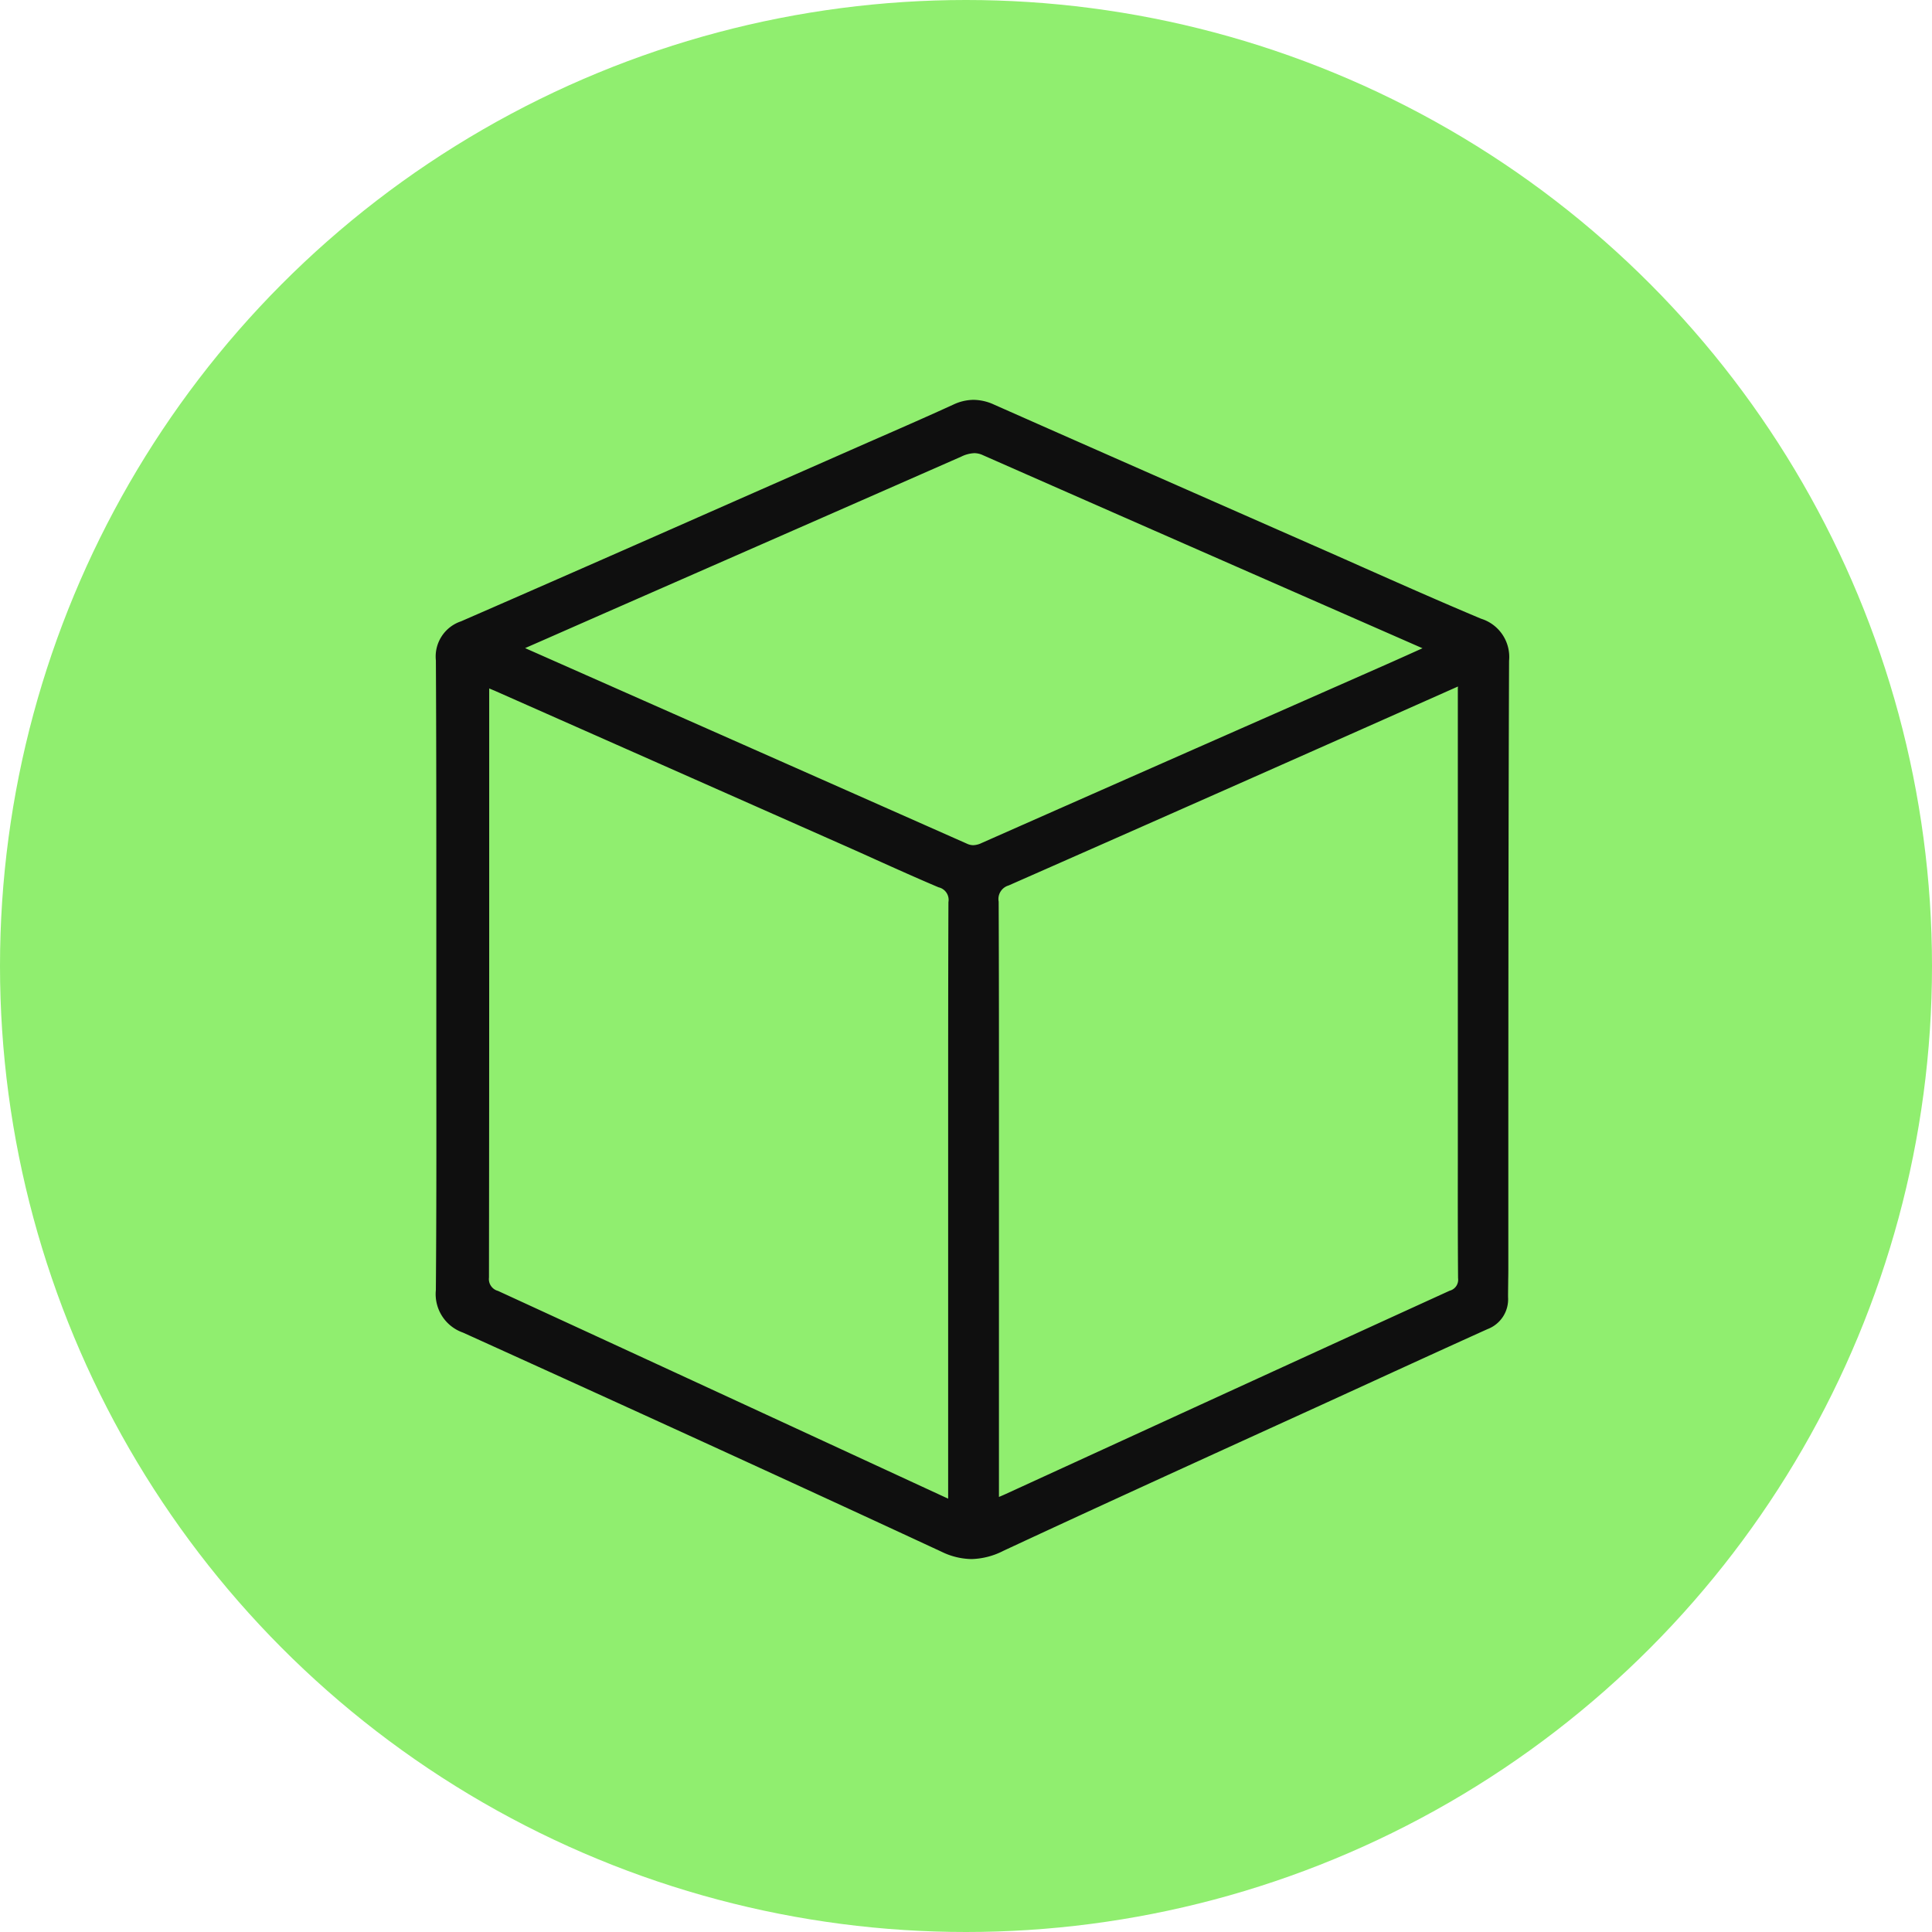
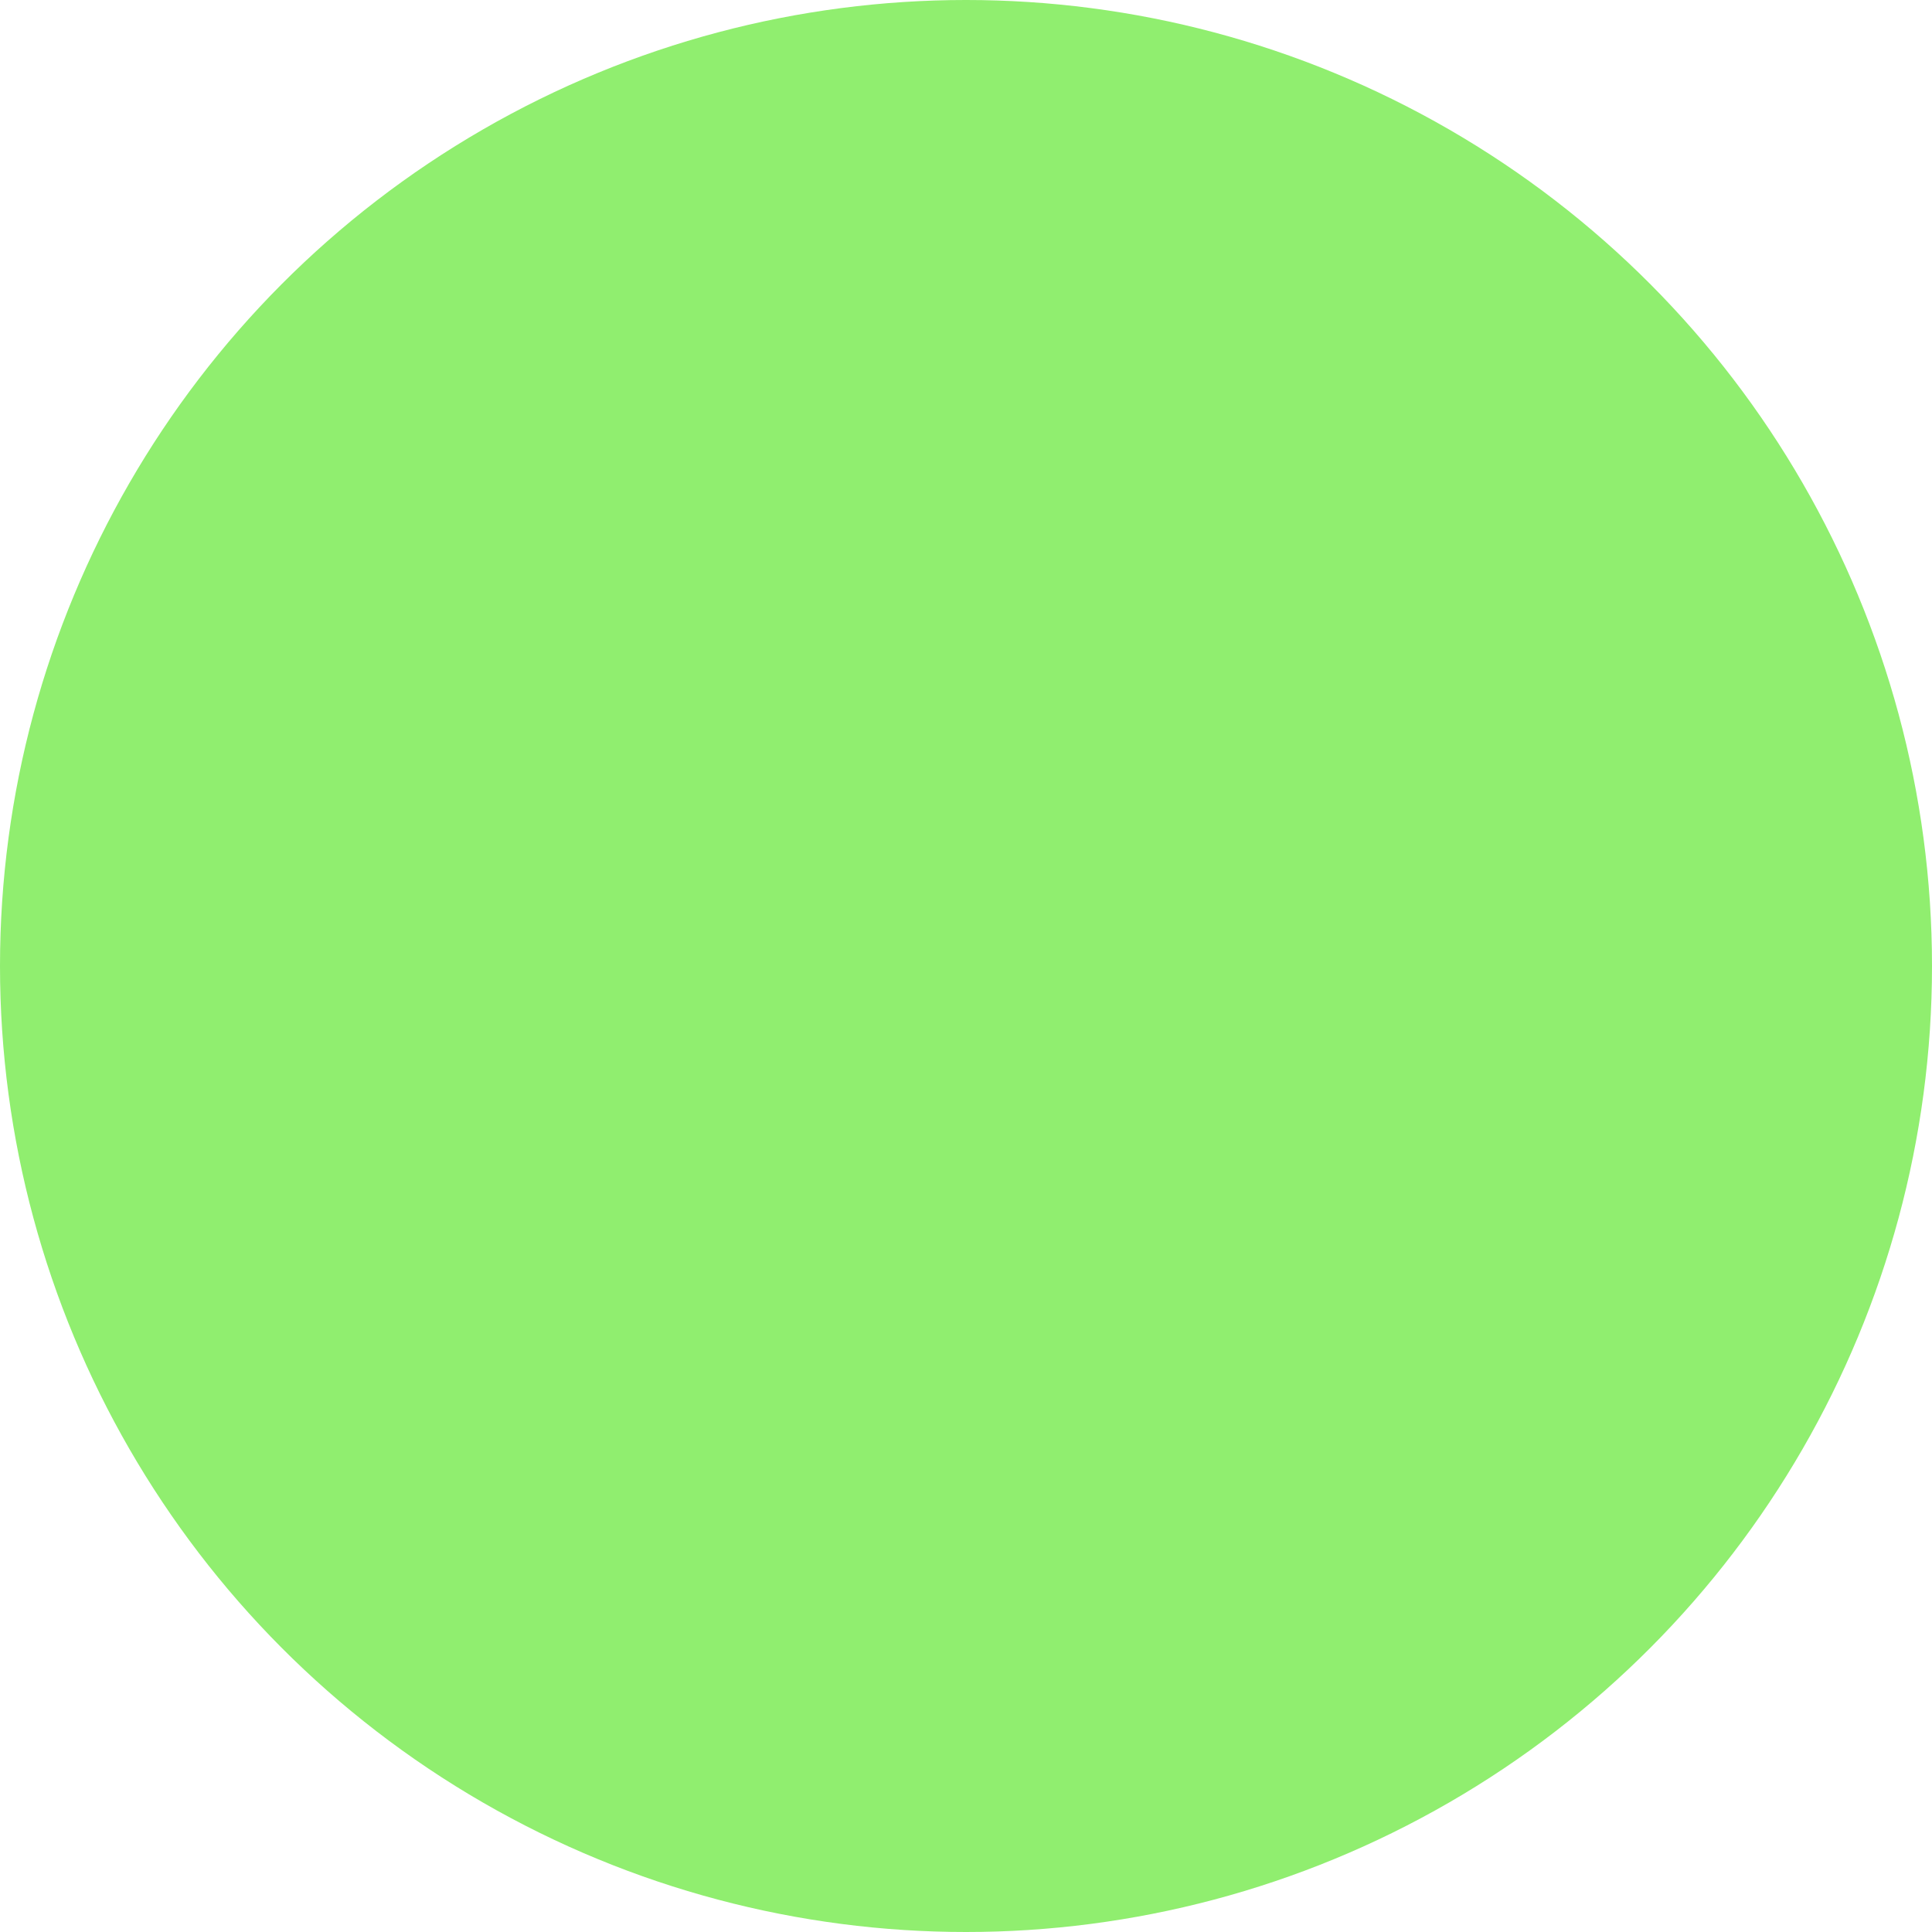
<svg xmlns="http://www.w3.org/2000/svg" width="75" height="75" viewBox="0 0 75 75">
  <g transform="translate(-1285.299 -1521.925)">
    <circle cx="37.5" cy="37.5" r="37.5" transform="translate(1285.299 1521.925)" fill="#90ee6f" />
-     <path d="M1323.017,1582.448a2.732,2.732,0,0,1-1.161-.282c-5.445-2.528-11.35-5.231-18.582-8.509a1.583,1.583,0,0,1-1.055-1.652c.025-3.019.021-6.09.018-9.059q0-1.559,0-3.118,0-1.536,0-3.074c0-3.013,0-6.129-.017-9.192a1.44,1.44,0,0,1,.976-1.517c3.647-1.589,7.349-3.219,10.929-4.8l3.507-1.544q.68-.3,1.362-.6c1.091-.477,2.219-.969,3.319-1.472a1.858,1.858,0,0,1,.779-.182,1.934,1.934,0,0,1,.79.182c3.3,1.462,6.66,2.94,9.909,4.37l2.544,1.12q.875.384,1.746.772c1.54.683,3.133,1.39,4.712,2.052a1.554,1.554,0,0,1,1.088,1.633c-.024,6.033-.026,12.167-.029,18.1q0,2.7,0,5.4c0,.174,0,.348-.005.521,0,.23-.007.46-.005.69a1.237,1.237,0,0,1-.8,1.235c-1.7.768-3.422,1.557-5.089,2.321l-1.326.607-3.071,1.4c-3.051,1.393-6.206,2.833-9.3,4.275A2.873,2.873,0,0,1,1323.017,1582.448Zm-18.727-33.8c0,.06,0,.129,0,.18v5.146c0,5.75,0,11.7-.009,17.544a.475.475,0,0,0,.351.52c5.023,2.31,10.126,4.669,15.061,6.95l2.27,1.049.143.066c0-.049,0-.1,0-.153q0-4.389,0-8.779v-5.384c0-2.9,0-5.894.011-8.842a.5.5,0,0,0-.383-.575c-.822-.347-1.647-.719-2.446-1.078-.4-.182-.808-.364-1.212-.543q-6.8-3.012-13.594-6.019C1304.427,1548.709,1304.353,1548.676,1304.29,1548.651Zm37.61-.072c-.019.007-.042.016-.069.028-6.231,2.772-11.915,5.289-17.378,7.695a.548.548,0,0,0-.386.627c.013,2.925.012,5.9.011,8.773v14.017c0,.107,0,.213,0,.32.086-.036.172-.072.256-.111l3.477-1.594c4.51-2.068,9.173-4.206,13.762-6.3a.441.441,0,0,0,.328-.488c-.012-1.525-.011-3.074-.009-4.573q0-.793,0-1.587v-2.7q0-6.963,0-13.926c0-.041,0-.083,0-.126Zm-36.216-1.492.147.066,3.759,1.663q6.625,2.93,13.248,5.865a.58.58,0,0,0,.242.057h0a.818.818,0,0,0,.329-.086q5.769-2.551,11.543-5.094l4.2-1.852c.4-.177.8-.357,1.219-.546l.149-.067-3.787-1.661c-4.356-1.911-8.861-3.888-13.288-5.839a.778.778,0,0,0-.324-.073,1.26,1.26,0,0,0-.506.134q-5.18,2.278-10.361,4.549l-3.42,1.5-2.449,1.077Z" fill="#0f0f0f" />
  </g>
</svg>